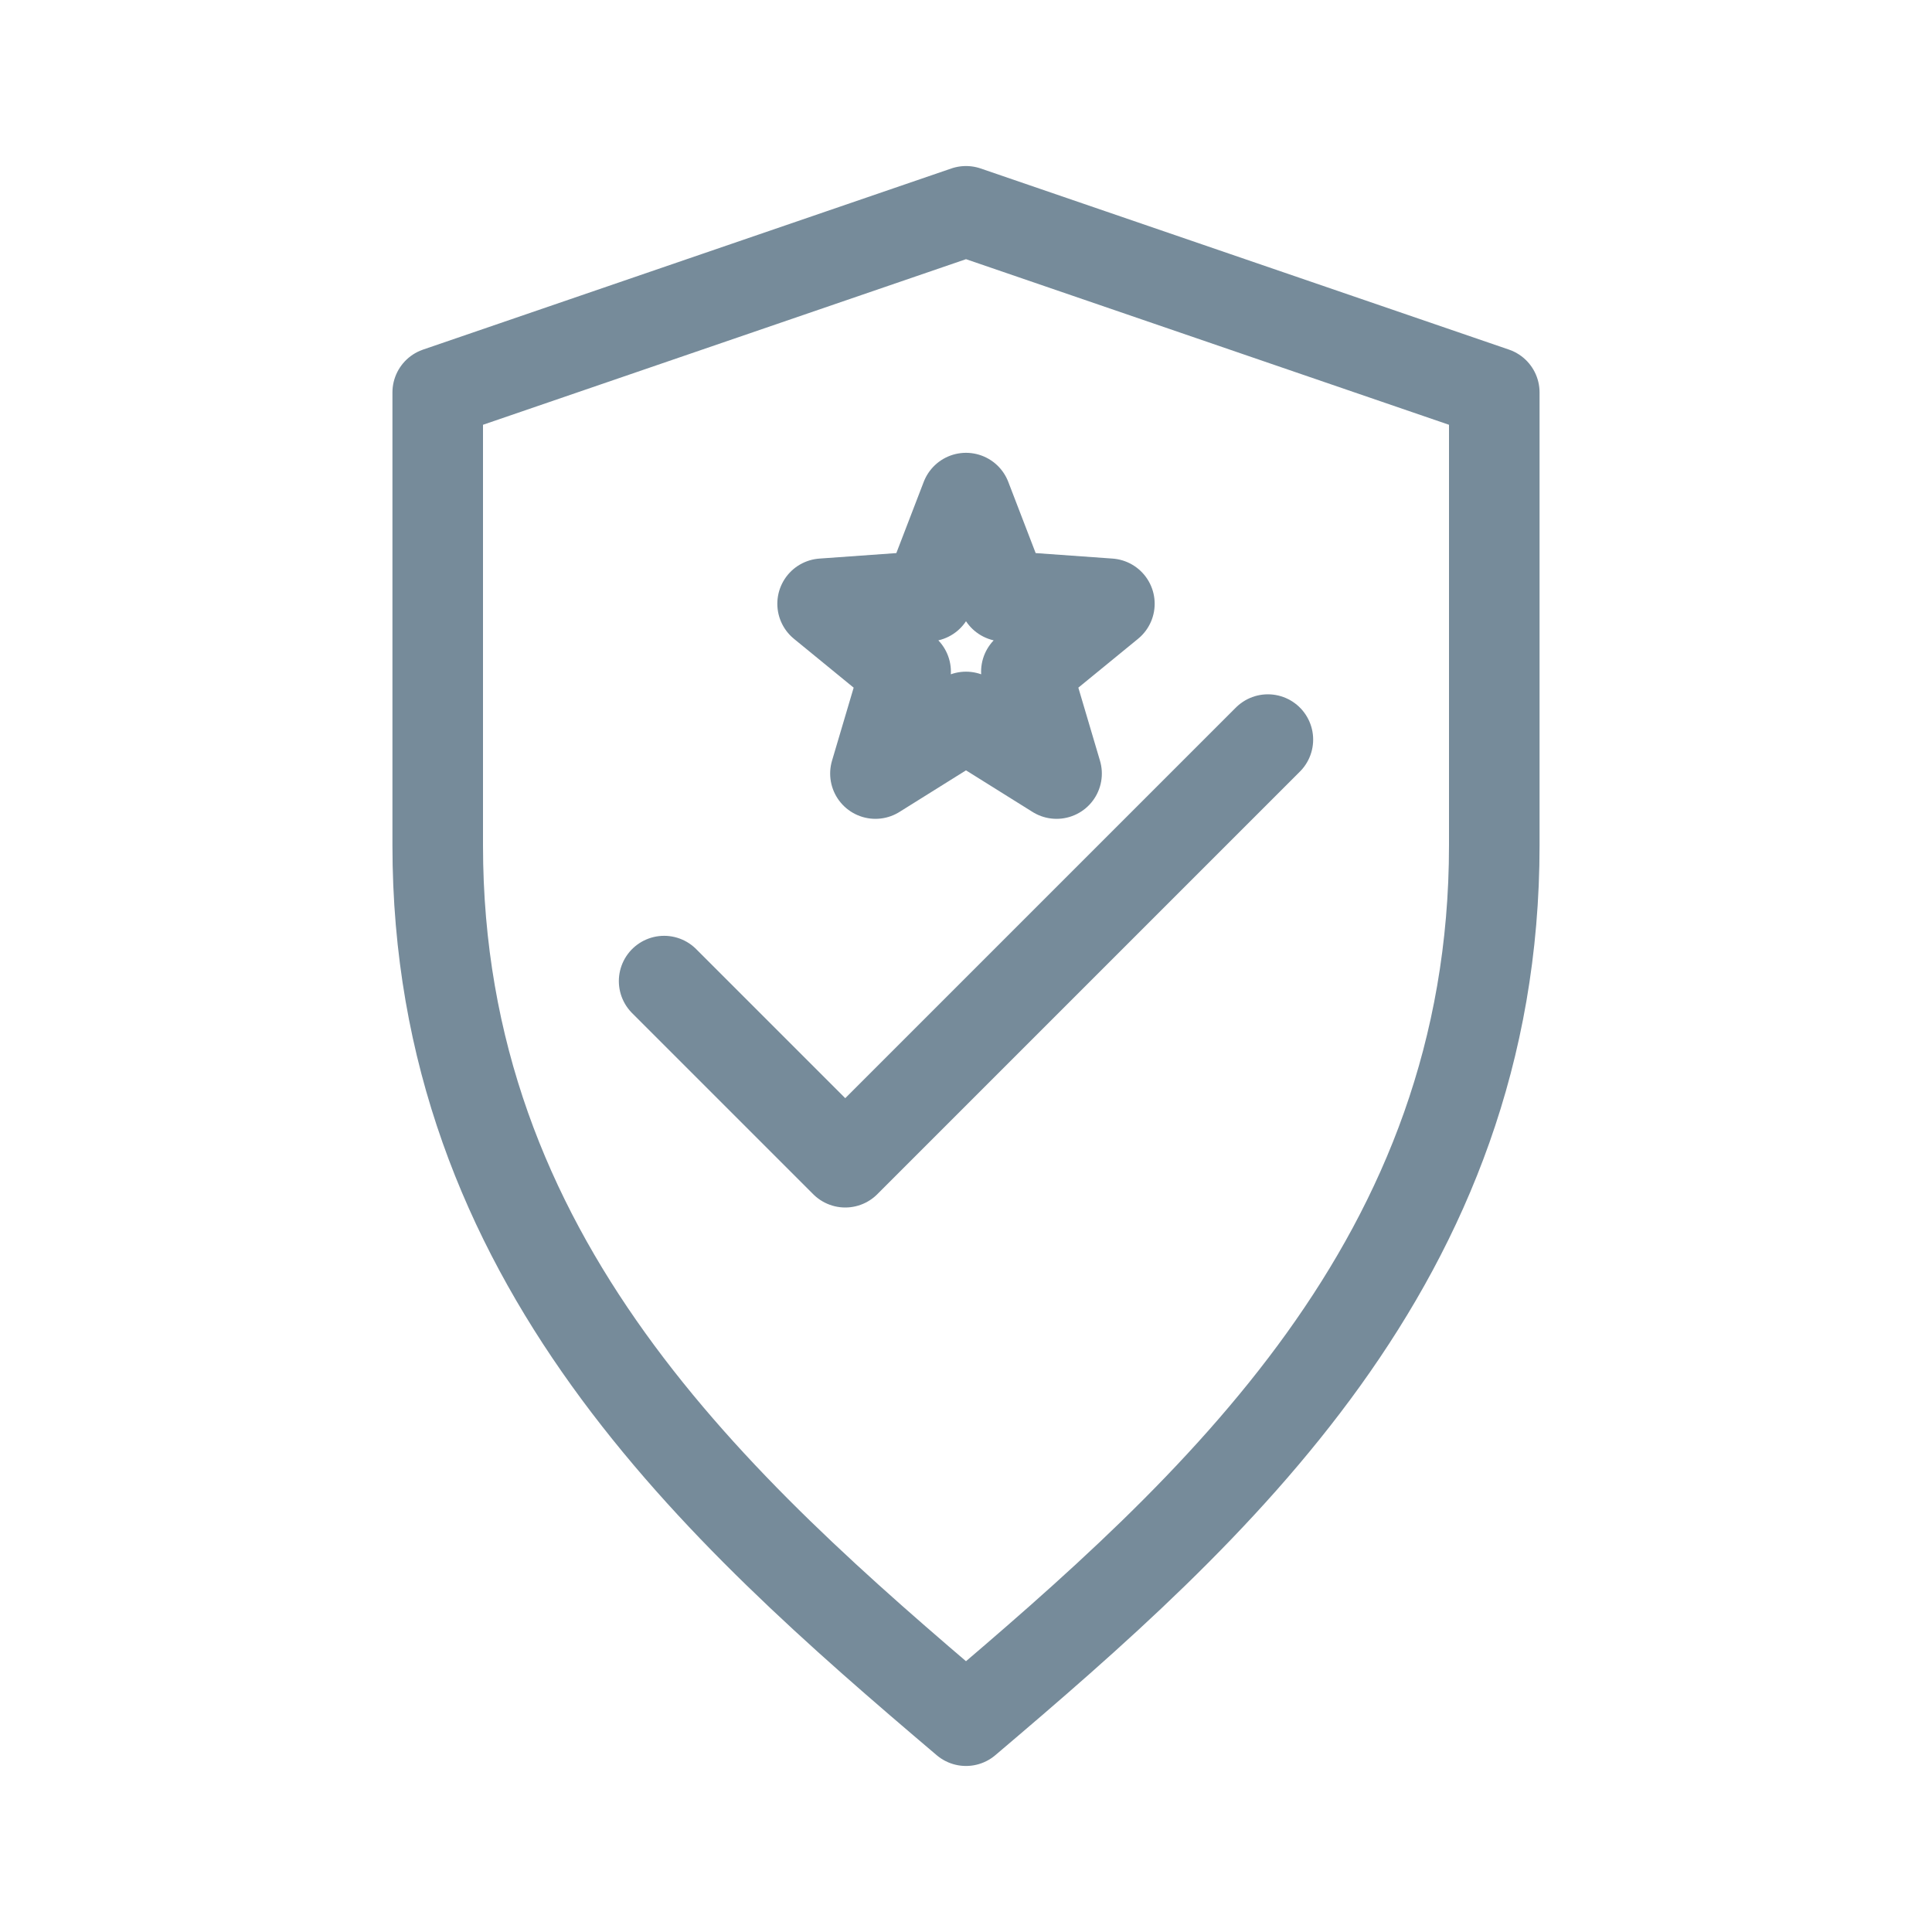
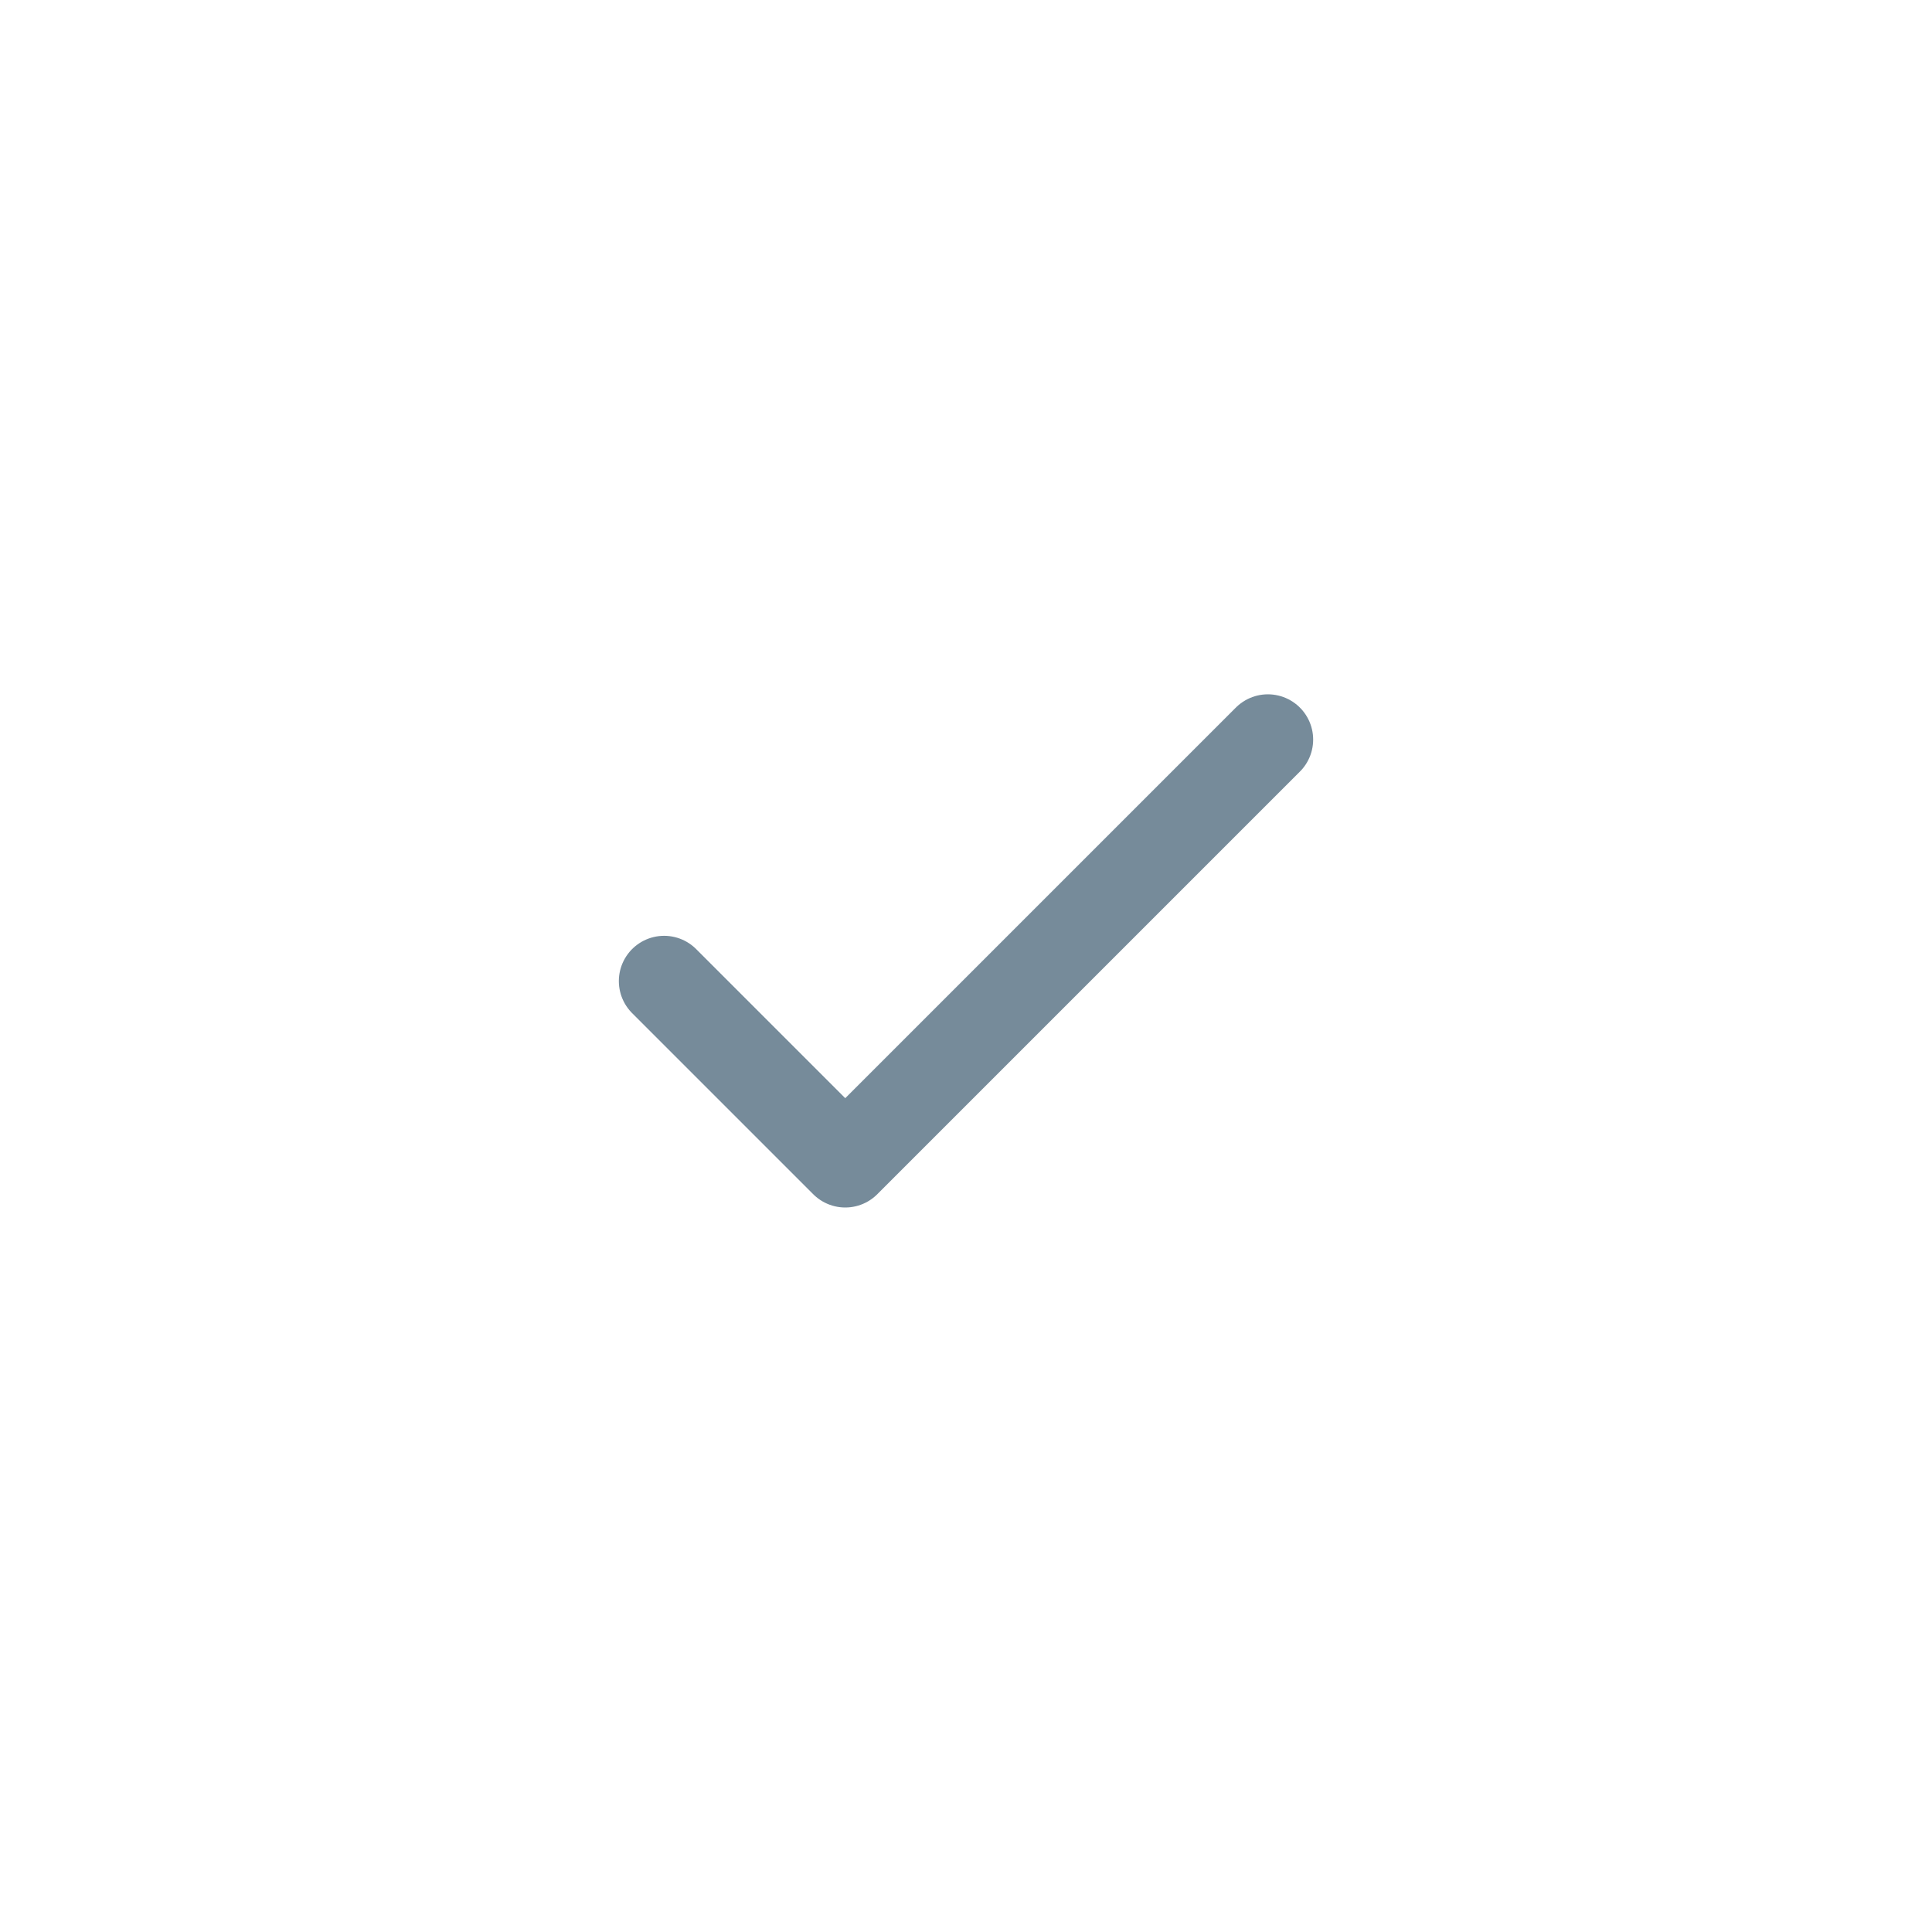
<svg xmlns="http://www.w3.org/2000/svg" viewBox="0 0 512 512">
  <defs>
    <style>
      .stroke { fill: none; stroke: #768b9a; stroke-width: 24; stroke-linecap: round; stroke-linejoin: round; }
    </style>
  </defs>
-   <path class="stroke" d="M256 56l140 48v120c0 110-74 176-140 232-66-56-140-122-140-232V104l140-48z" />
  <path class="stroke" d="M176 260l48 48 112-112" />
-   <path class="stroke" d="M256 132l10 26 28 2-22 18 8 27-24-15-24 15 8-27-22-18 28-2 10-26z" />
</svg>